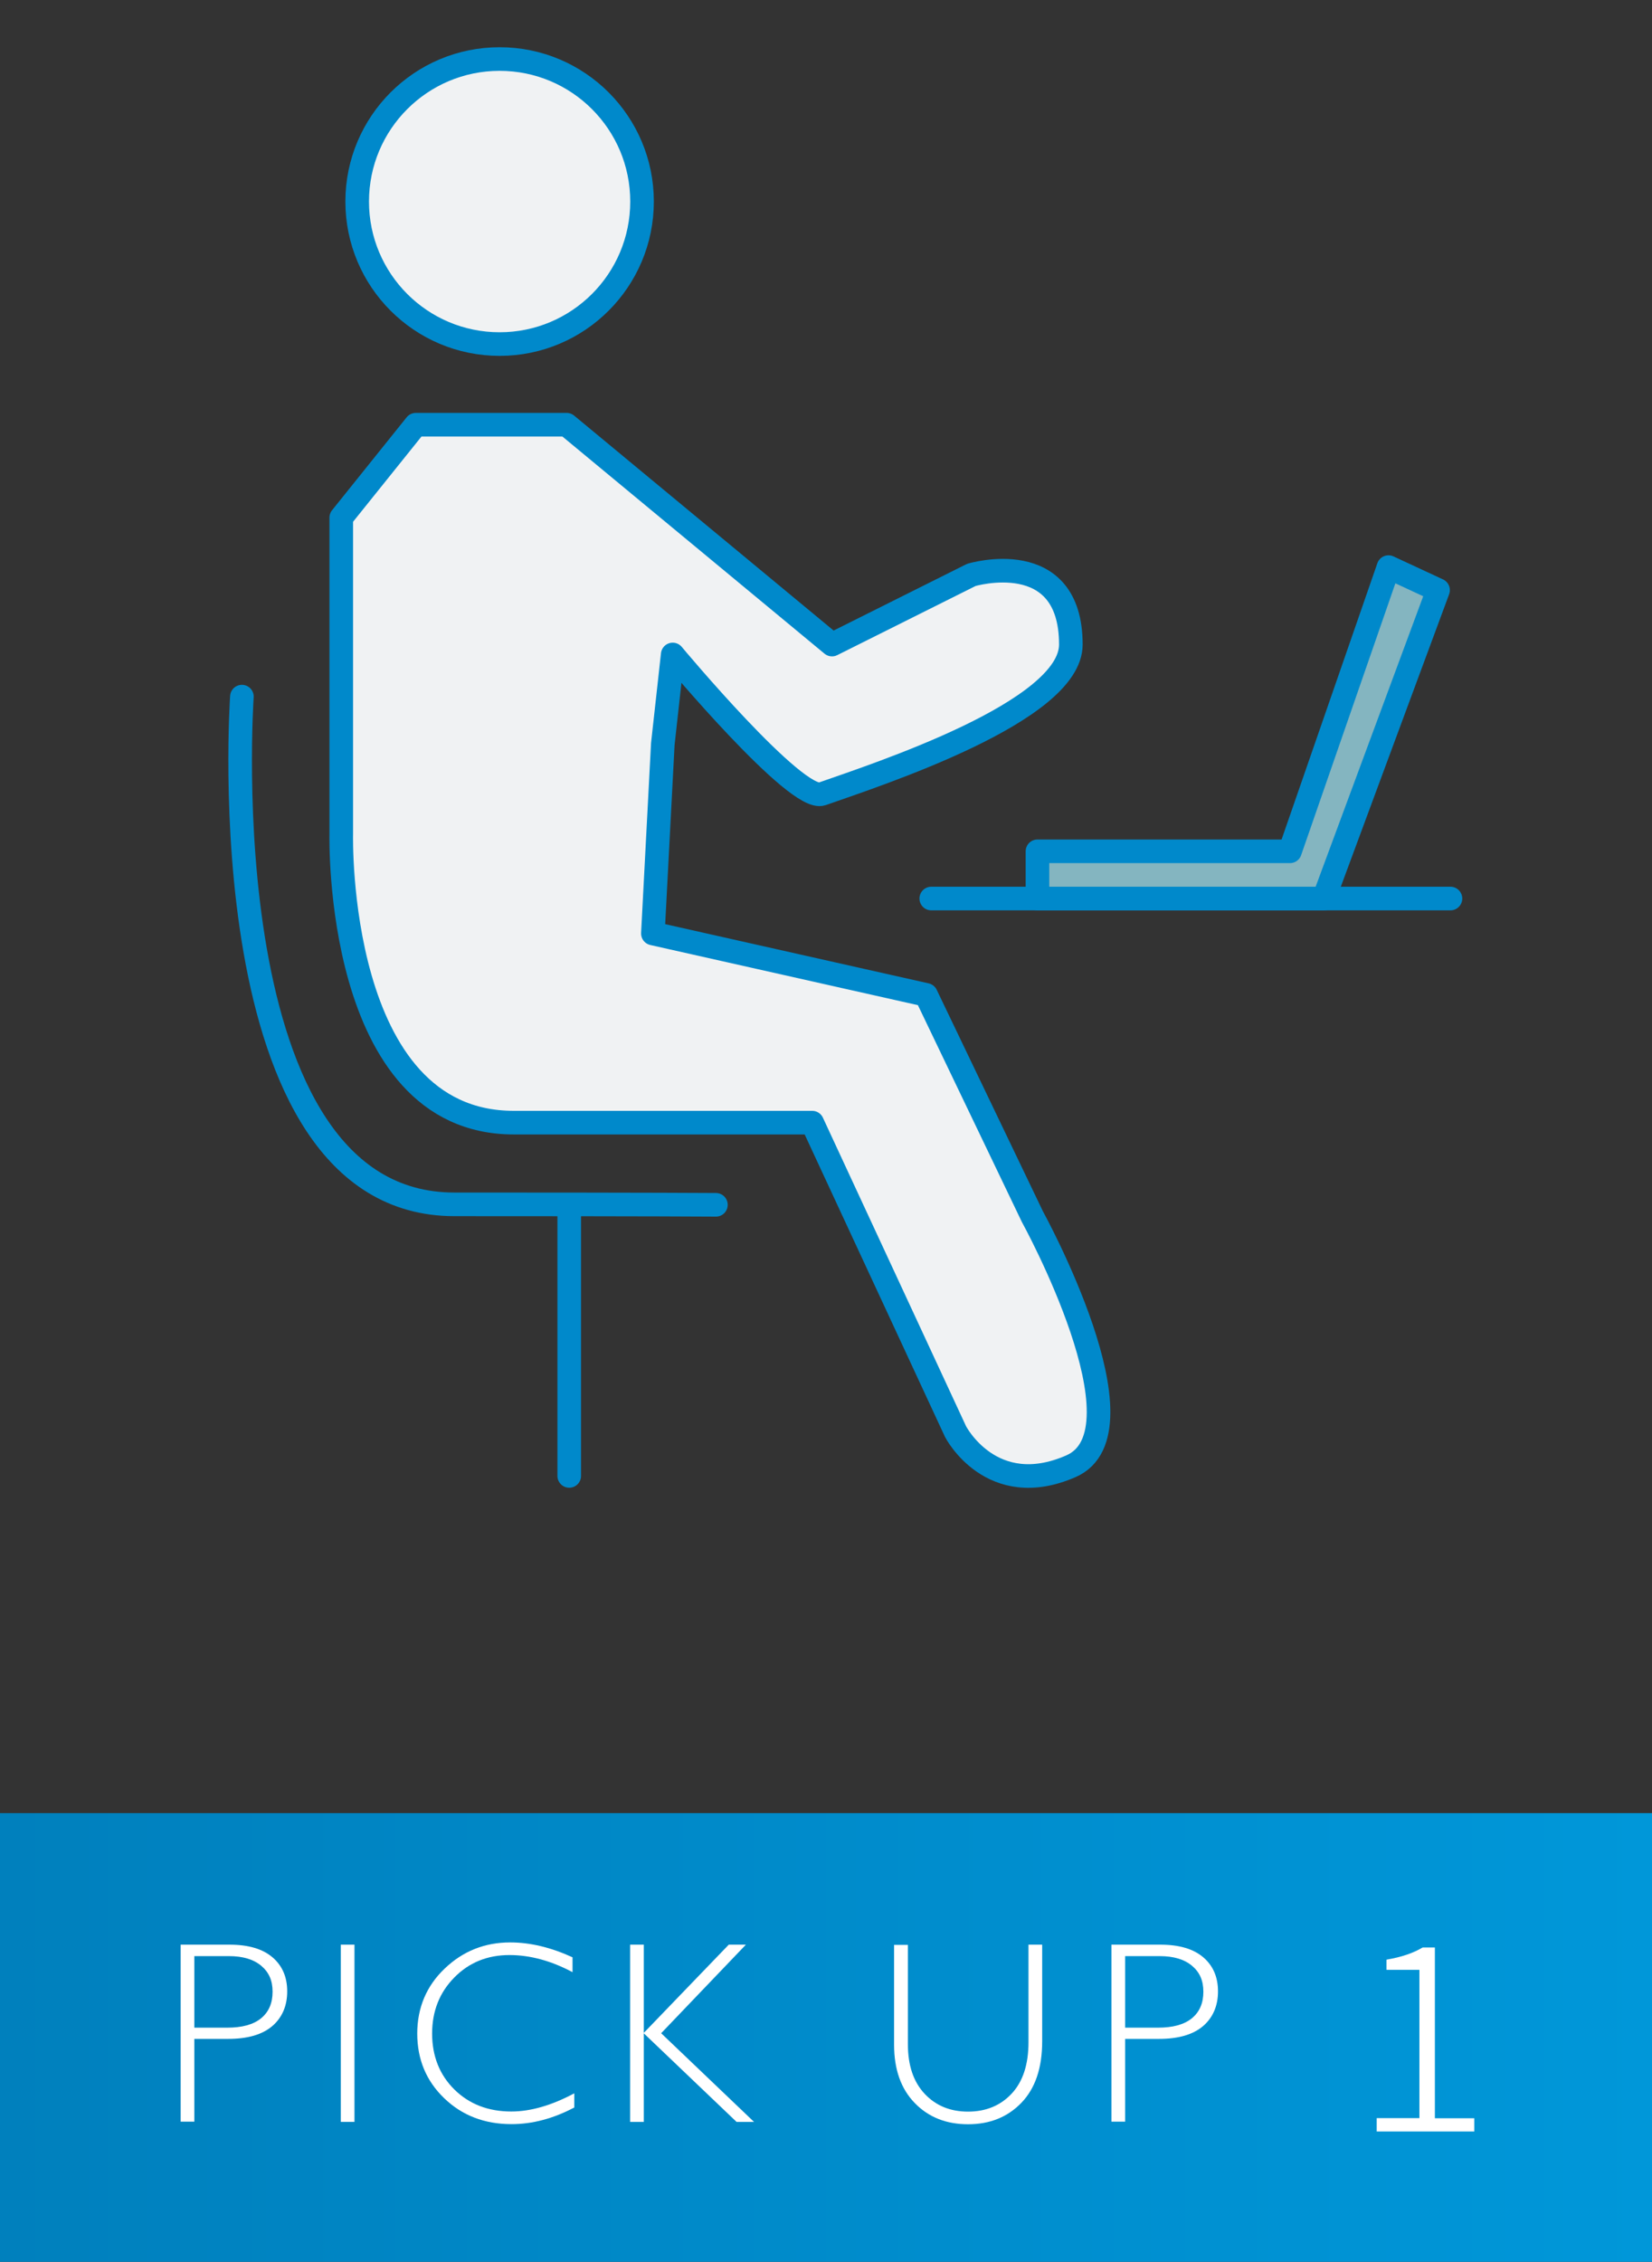
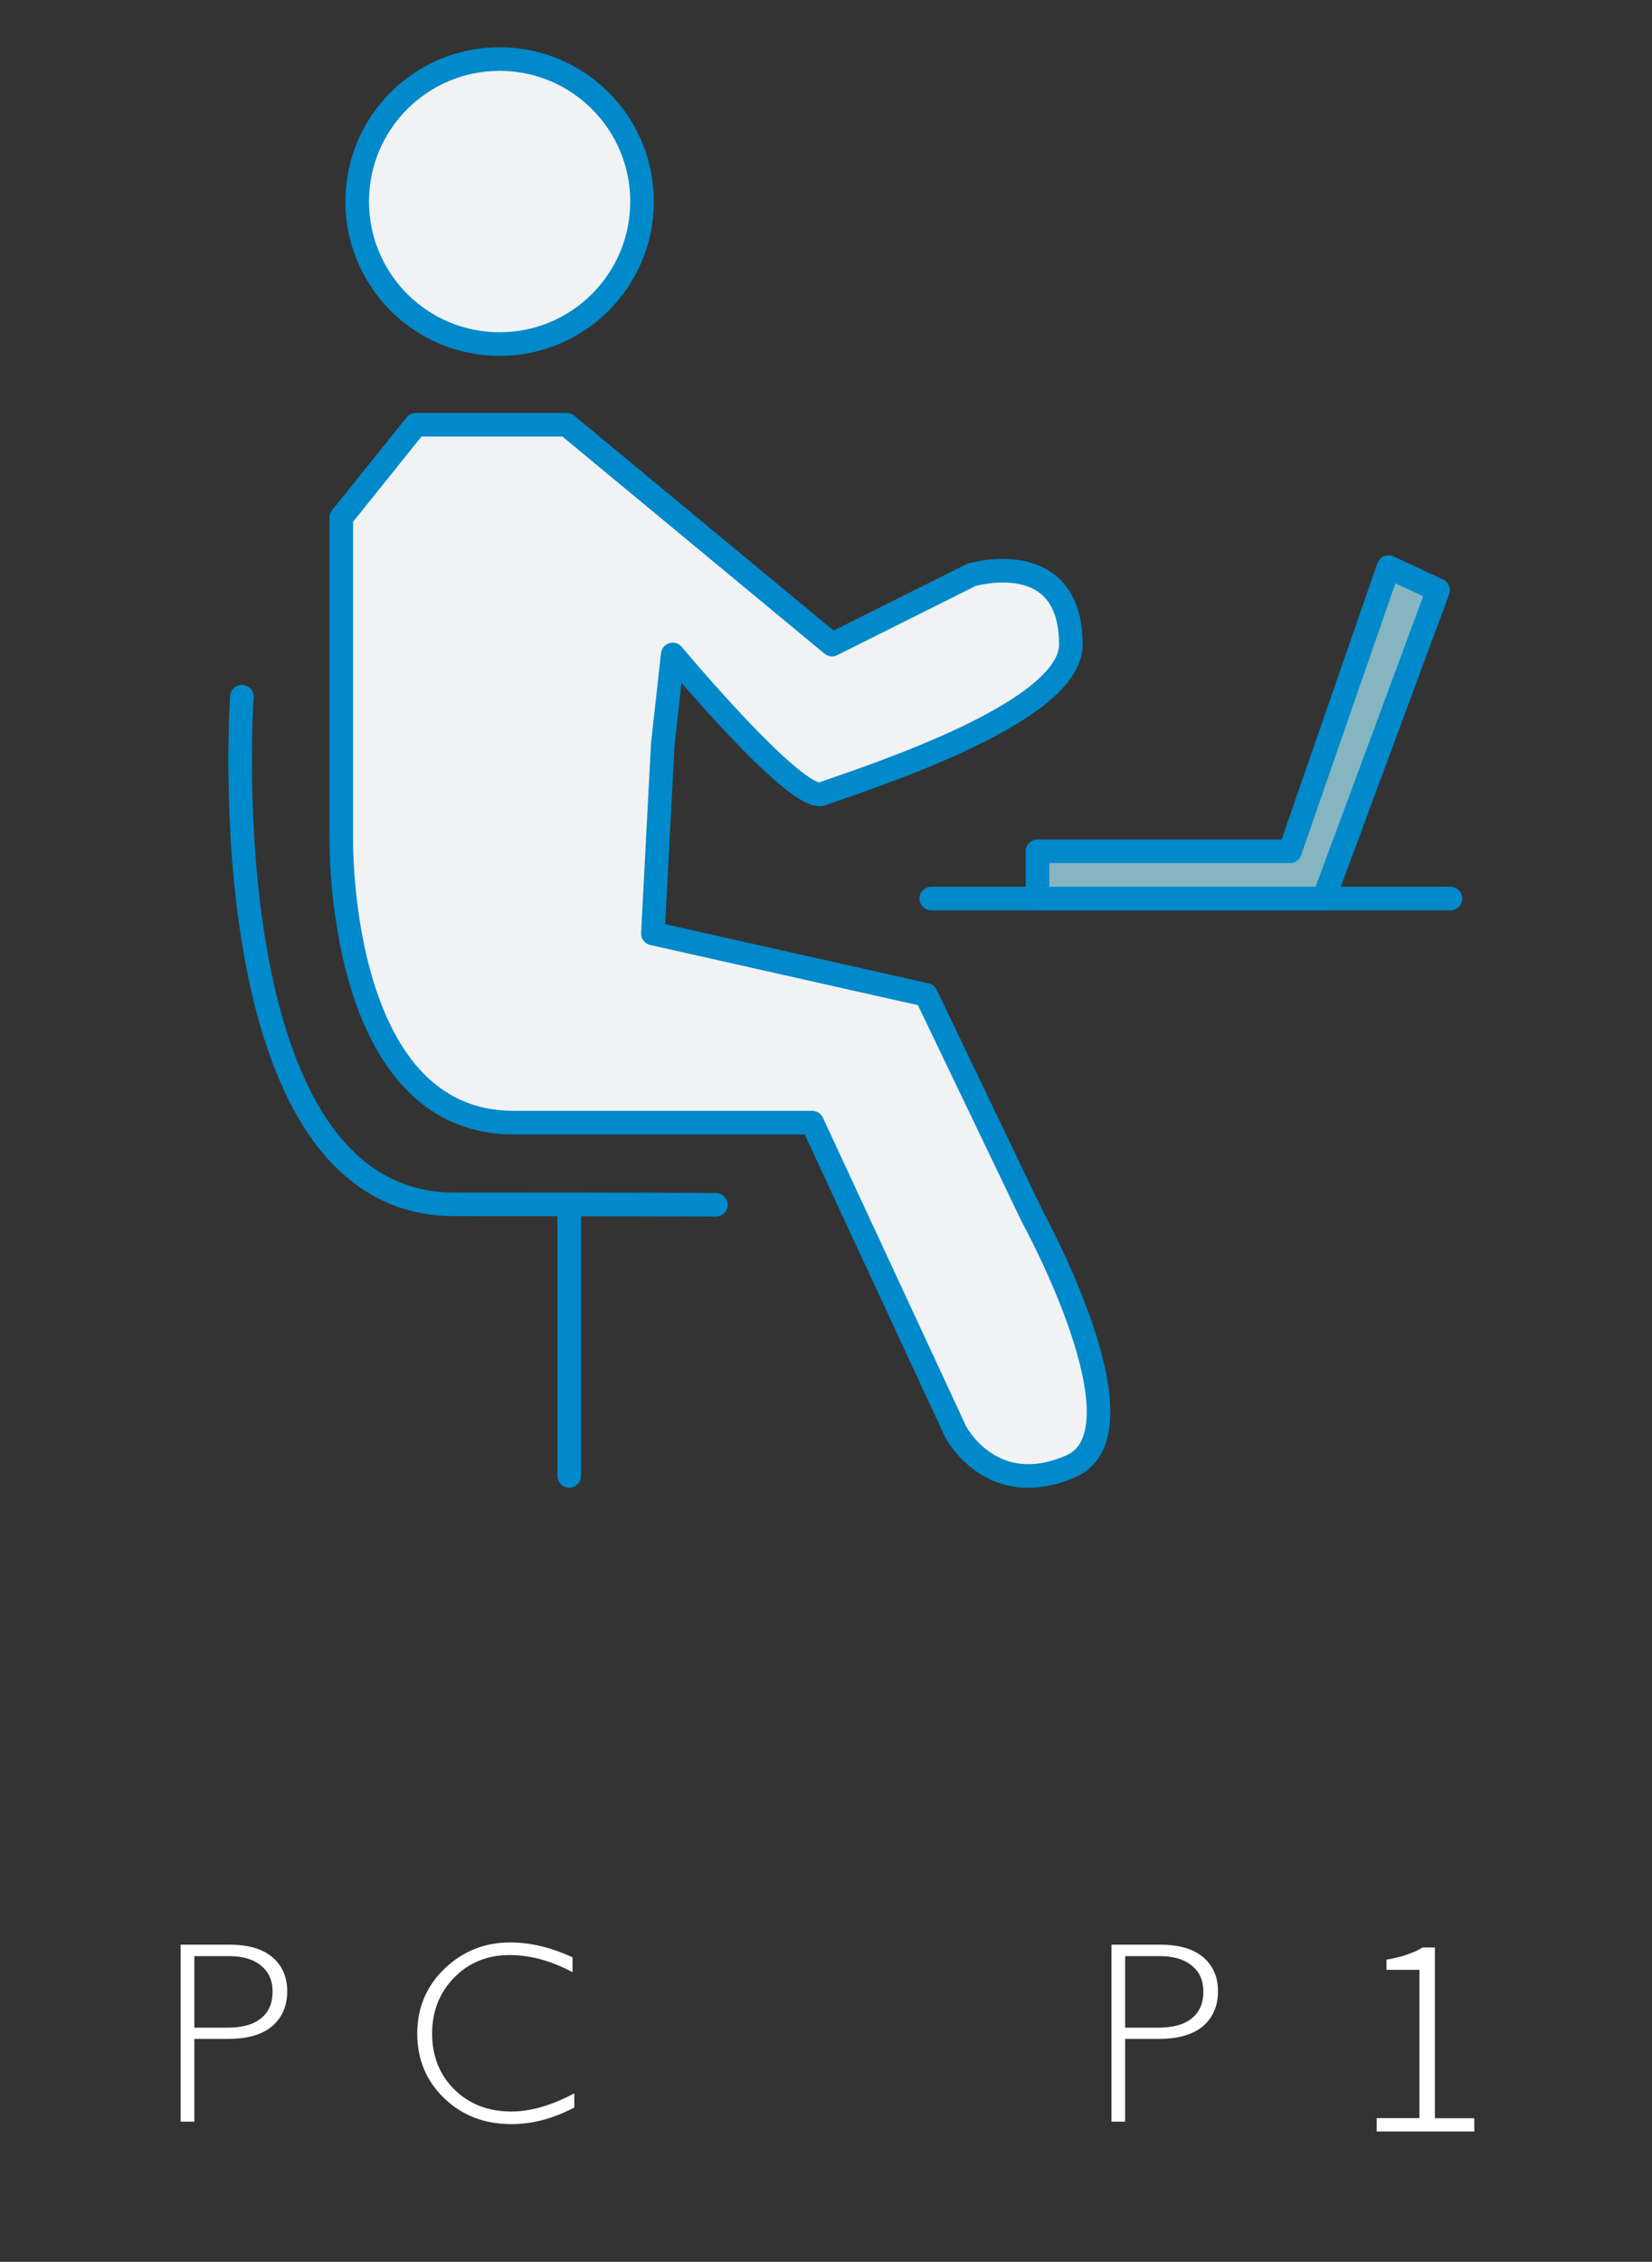
<svg xmlns="http://www.w3.org/2000/svg" id="Layer_2" viewBox="0 0 140 191.56">
  <rect x="0" y="0" width="140" height="191.56" fill="#333333" stroke="none" />
  <defs>
    <style>.cls-1,.cls-2{fill:none;}.cls-3{fill:#fff;}.cls-4{fill:#f0f2f3;}.cls-4,.cls-5,.cls-2{stroke:#0089cb;stroke-linecap:round;stroke-linejoin:round;stroke-width:2px;}.cls-5{fill:#84b5c0;}.cls-6{fill:url(#_名称未設定グラデーション_11);}</style>
    <linearGradient id="_名称未設定グラデーション_11" x1="0" y1="172.56" x2="140" y2="172.56" gradientUnits="userSpaceOnUse">
      <stop offset="0" stop-color="#0080bd" />
      <stop offset="1" stop-color="#0097d9" />
    </linearGradient>
  </defs>
  <g id="contents">
    <g>
-       <rect class="cls-6" y="153.56" width="140" height="38" />
      <g>
        <path class="cls-3" d="M15.31,164.7h4.14c1.58,0,2.79,.35,3.63,1.06,.84,.71,1.26,1.68,1.26,2.9s-.43,2.22-1.27,2.94c-.85,.72-2.09,1.08-3.73,1.08h-2.87v7.01h-1.16v-15.01Zm1.16,.97v6.06h2.79c1.25,0,2.21-.26,2.86-.79,.65-.53,.98-1.28,.98-2.25s-.32-1.66-.96-2.2c-.64-.54-1.55-.82-2.74-.82h-2.93Z" />
-         <path class="cls-3" d="M30.04,164.7v15.01h-1.16v-15.01h1.16Z" />
        <path class="cls-3" d="M48.52,165.76v1.27c-1.82-.97-3.6-1.45-5.35-1.45-1.86,0-3.42,.63-4.67,1.9-1.25,1.27-1.88,2.85-1.88,4.75s.63,3.5,1.89,4.74c1.26,1.24,2.87,1.86,4.82,1.86,1.63,0,3.41-.51,5.34-1.54v1.2c-1.78,.94-3.55,1.41-5.32,1.41-2.28,0-4.19-.73-5.71-2.2-1.52-1.46-2.28-3.29-2.28-5.47s.78-4.04,2.33-5.51c1.55-1.48,3.4-2.21,5.55-2.21,1.69,0,3.45,.42,5.28,1.26Z" />
-         <path class="cls-3" d="M63.21,164.7l-7.18,7.5,7.87,7.51h-1.48l-7.86-7.5v7.5h-1.16v-15.01h1.16v7.47l7.2-7.47h1.45Z" />
-         <path class="cls-3" d="M87.16,164.7h1.16v8.19c0,2.24-.58,3.97-1.75,5.19-1.17,1.22-2.68,1.83-4.53,1.83s-3.36-.6-4.52-1.8c-1.17-1.2-1.75-2.85-1.75-4.94v-8.45h1.17v8.41c0,1.79,.47,3.19,1.42,4.2,.95,1.01,2.17,1.51,3.68,1.51s2.75-.51,3.7-1.53,1.42-2.47,1.42-4.35v-8.25Z" />
        <path class="cls-3" d="M94.19,164.7h4.14c1.58,0,2.79,.35,3.63,1.06,.84,.71,1.26,1.68,1.26,2.9s-.43,2.22-1.27,2.94c-.85,.72-2.09,1.08-3.73,1.08h-2.87v7.01h-1.16v-15.01Zm1.16,.97v6.06h2.79c1.25,0,2.21-.26,2.86-.79,.65-.53,.98-1.28,.98-2.25s-.32-1.66-.96-2.2c-.64-.54-1.55-.82-2.74-.82h-2.93Z" />
        <path class="cls-3" d="M116.66,179.39h3.63v-12.56h-2.79v-.86c1.3-.22,2.29-.57,3.06-1.03h1.04v14.46h3.34v1.12h-8.27v-1.12Z" />
      </g>
    </g>
    <g>
      <circle class="cls-1" cx="70" cy="65" r="65" />
      <g>
        <path class="cls-4" d="M55.33,79.05l.84-16.03,.84-7.59s10.48,12.57,12.65,11.81c4.7-1.65,21.09-6.97,21.09-12.65,0-8.43-8.43-5.9-8.43-5.9l-11.81,5.9-22.49-18.62h-12.78l-6.32,7.87v26.83s-.57,24.41,14.61,24.41h25.3l12.15,26.17s3.03,5.88,9.78,2.93c6.75-2.95-3.27-21.14-3.27-21.14l-9.01-18.78-23.15-5.2Z" />
        <circle class="cls-4" cx="42.34" cy="17.07" r="12.07" />
        <path class="cls-2" d="M20.5,59s-3,43,18,43c17.08,0,22.17,.04,22.17,.04" />
        <line class="cls-2" x1="48.24" y1="102.04" x2="48.24" y2="125" />
        <g>
          <line class="cls-2" x1="122.92" y1="76.1" x2="78.92" y2="76.1" />
          <polygon class="cls-5" points="87.92 72.1 109.32 72.1 117.67 48.03 121.87 49.98 112.19 76.1 87.92 76.1 87.92 72.1" />
        </g>
      </g>
    </g>
  </g>
</svg>